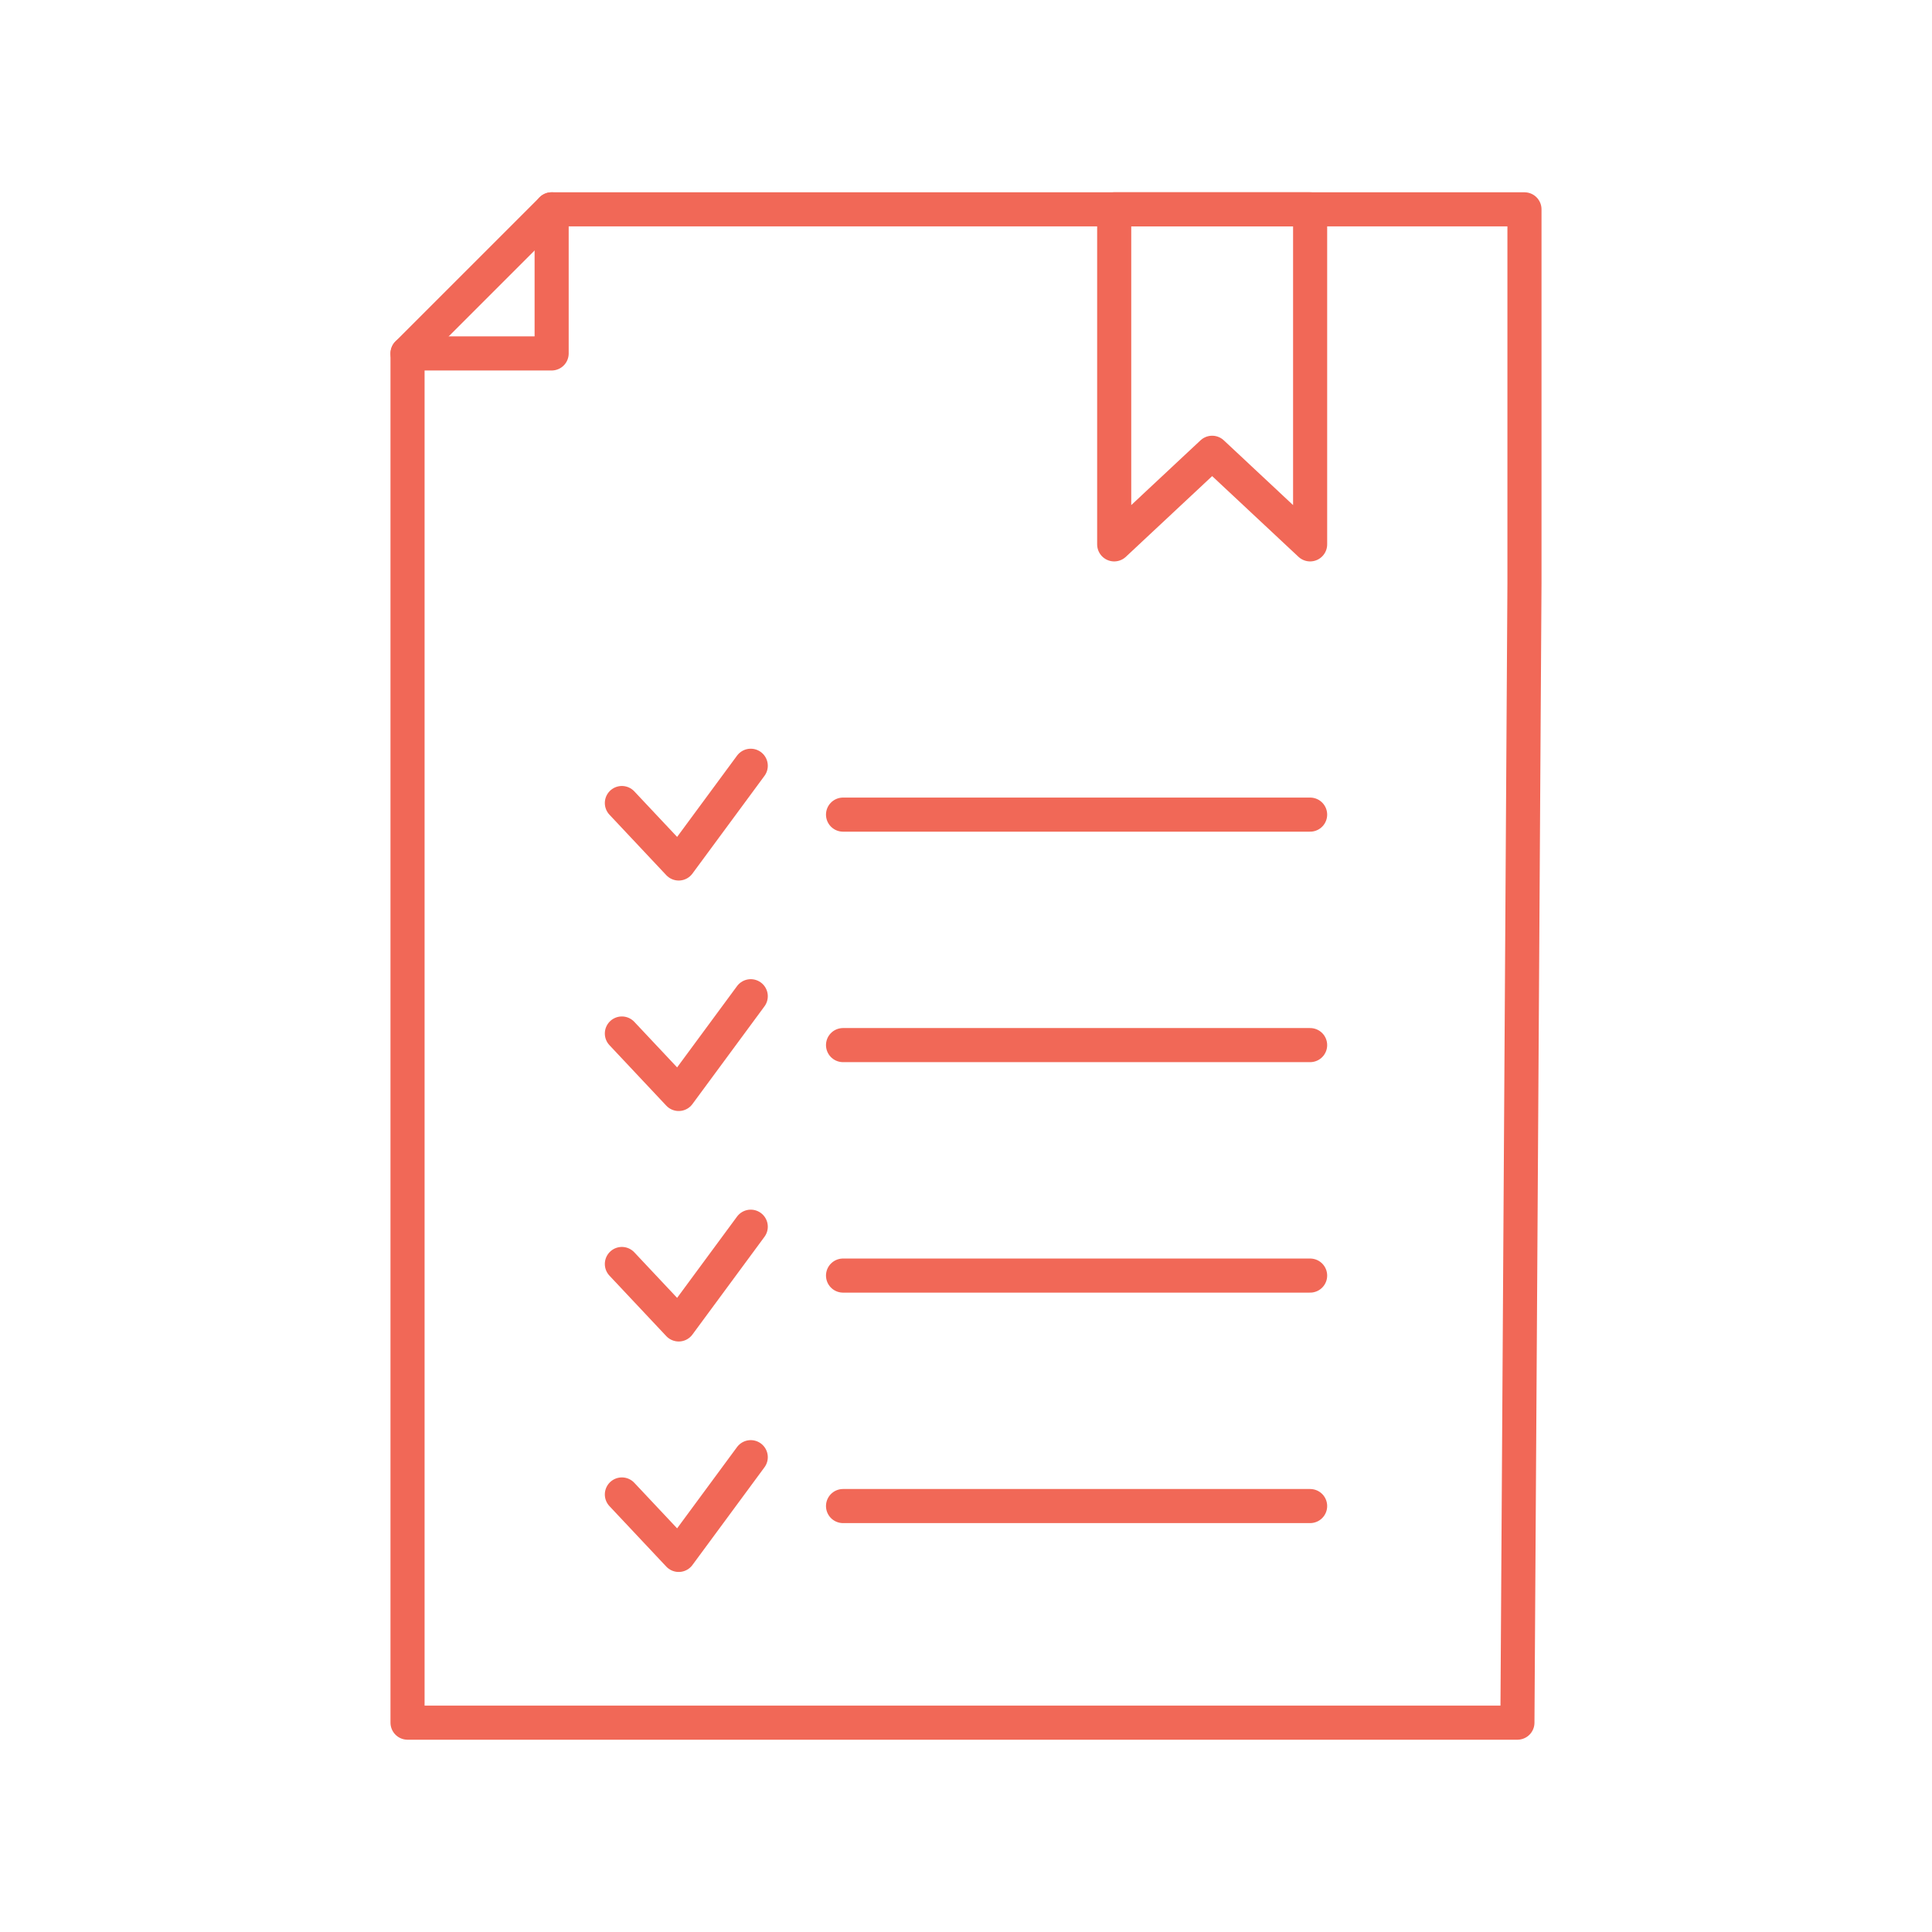
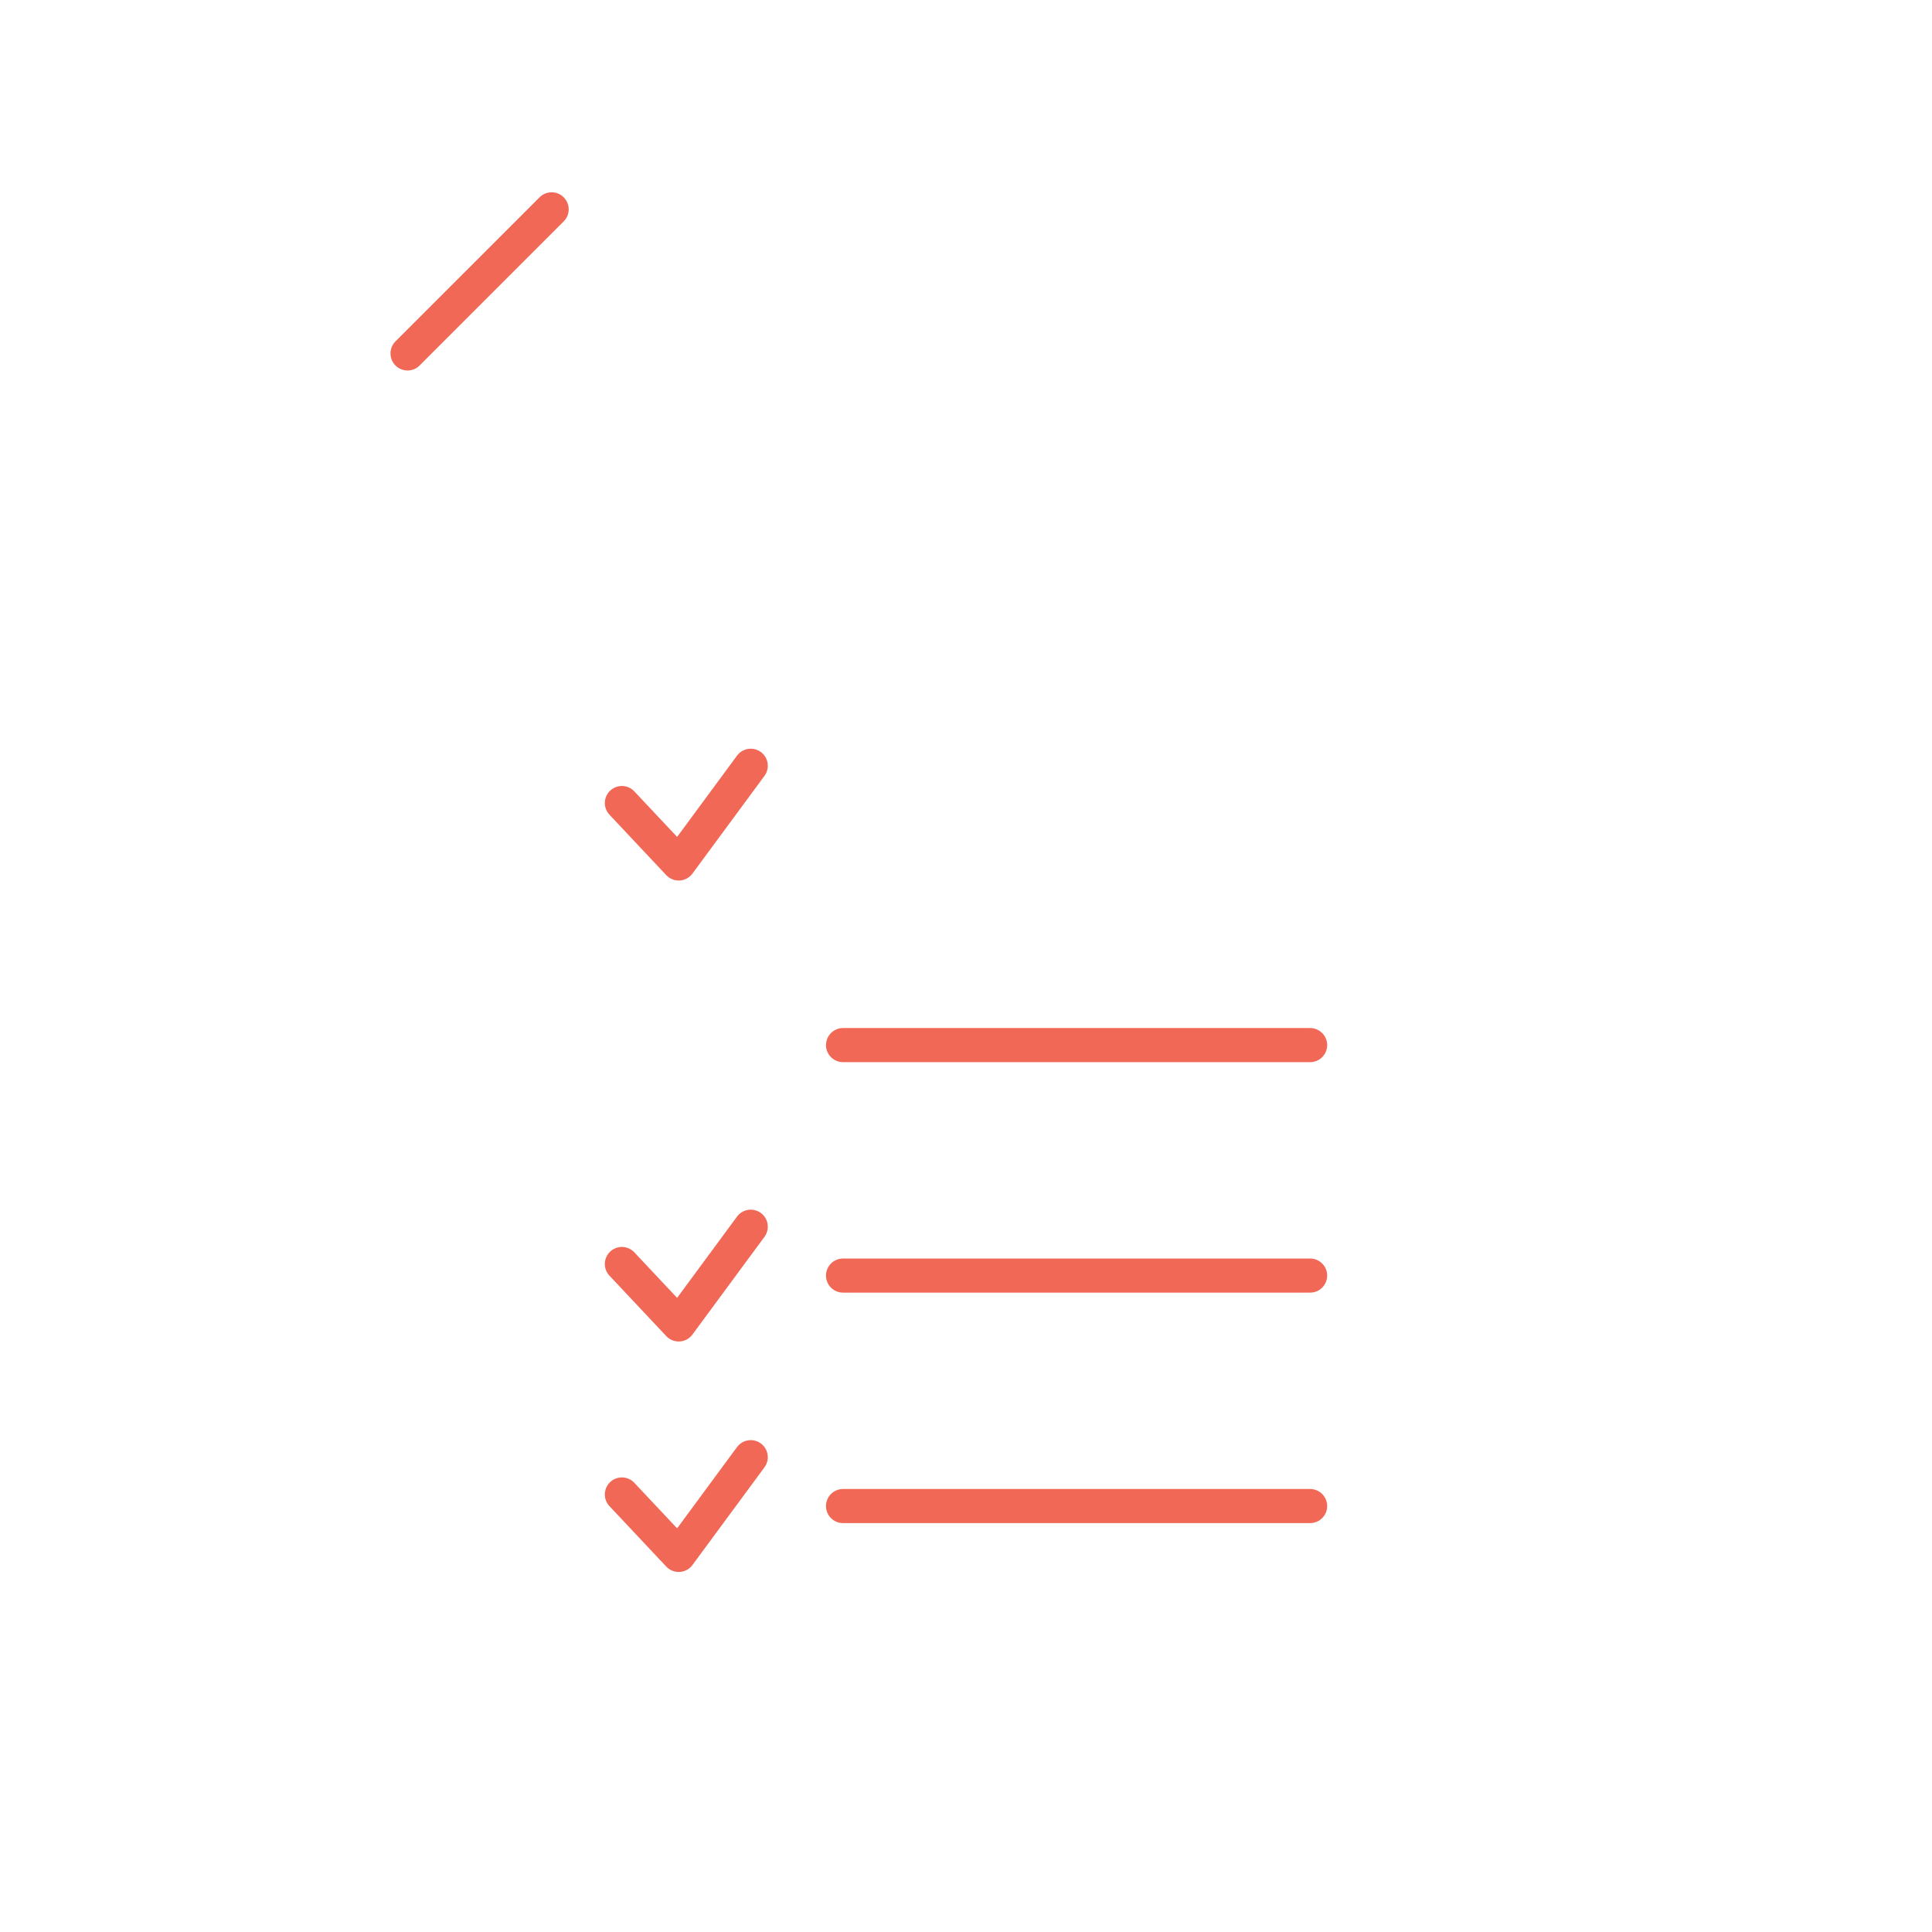
<svg xmlns="http://www.w3.org/2000/svg" id="Layer_1" viewBox="0 0 85 85">
  <defs>
    <style>.cls-1{fill:none;stroke:#f16857;stroke-linecap:round;stroke-linejoin:round;stroke-width:1.5px}</style>
  </defs>
-   <polygon class="cls-1" points="66.76 75.79 17.93 75.79 17.93 15.55 24.27 15.55 24.27 9.21 67.07 9.21 67.07 25.68 66.76 75.79" />
  <line class="cls-1" x1="17.93" y1="15.55" x2="24.27" y2="9.21" />
  <polyline class="cls-1" points="27.36 35.33 29.86 37.99 33.03 33.69" />
-   <polyline class="cls-1" points="27.36 45.47 29.86 48.13 33.03 43.83" />
  <polyline class="cls-1" points="27.36 55.61 29.86 58.27 33.03 53.97" />
  <polyline class="cls-1" points="27.36 65.75 29.86 68.41 33.03 64.11" />
-   <line class="cls-1" x1="37.09" y1="35.84" x2="57.64" y2="35.84" />
  <line class="cls-1" x1="37.09" y1="45.98" x2="57.64" y2="45.98" />
  <line class="cls-1" x1="37.09" y1="56.12" x2="57.64" y2="56.12" />
  <line class="cls-1" x1="37.09" y1="66.26" x2="57.64" y2="66.26" />
-   <polygon class="cls-1" points="57.64 23.95 57.64 9.21 49.02 9.21 49.02 23.95 53.33 19.92 57.64 23.95" />
</svg>